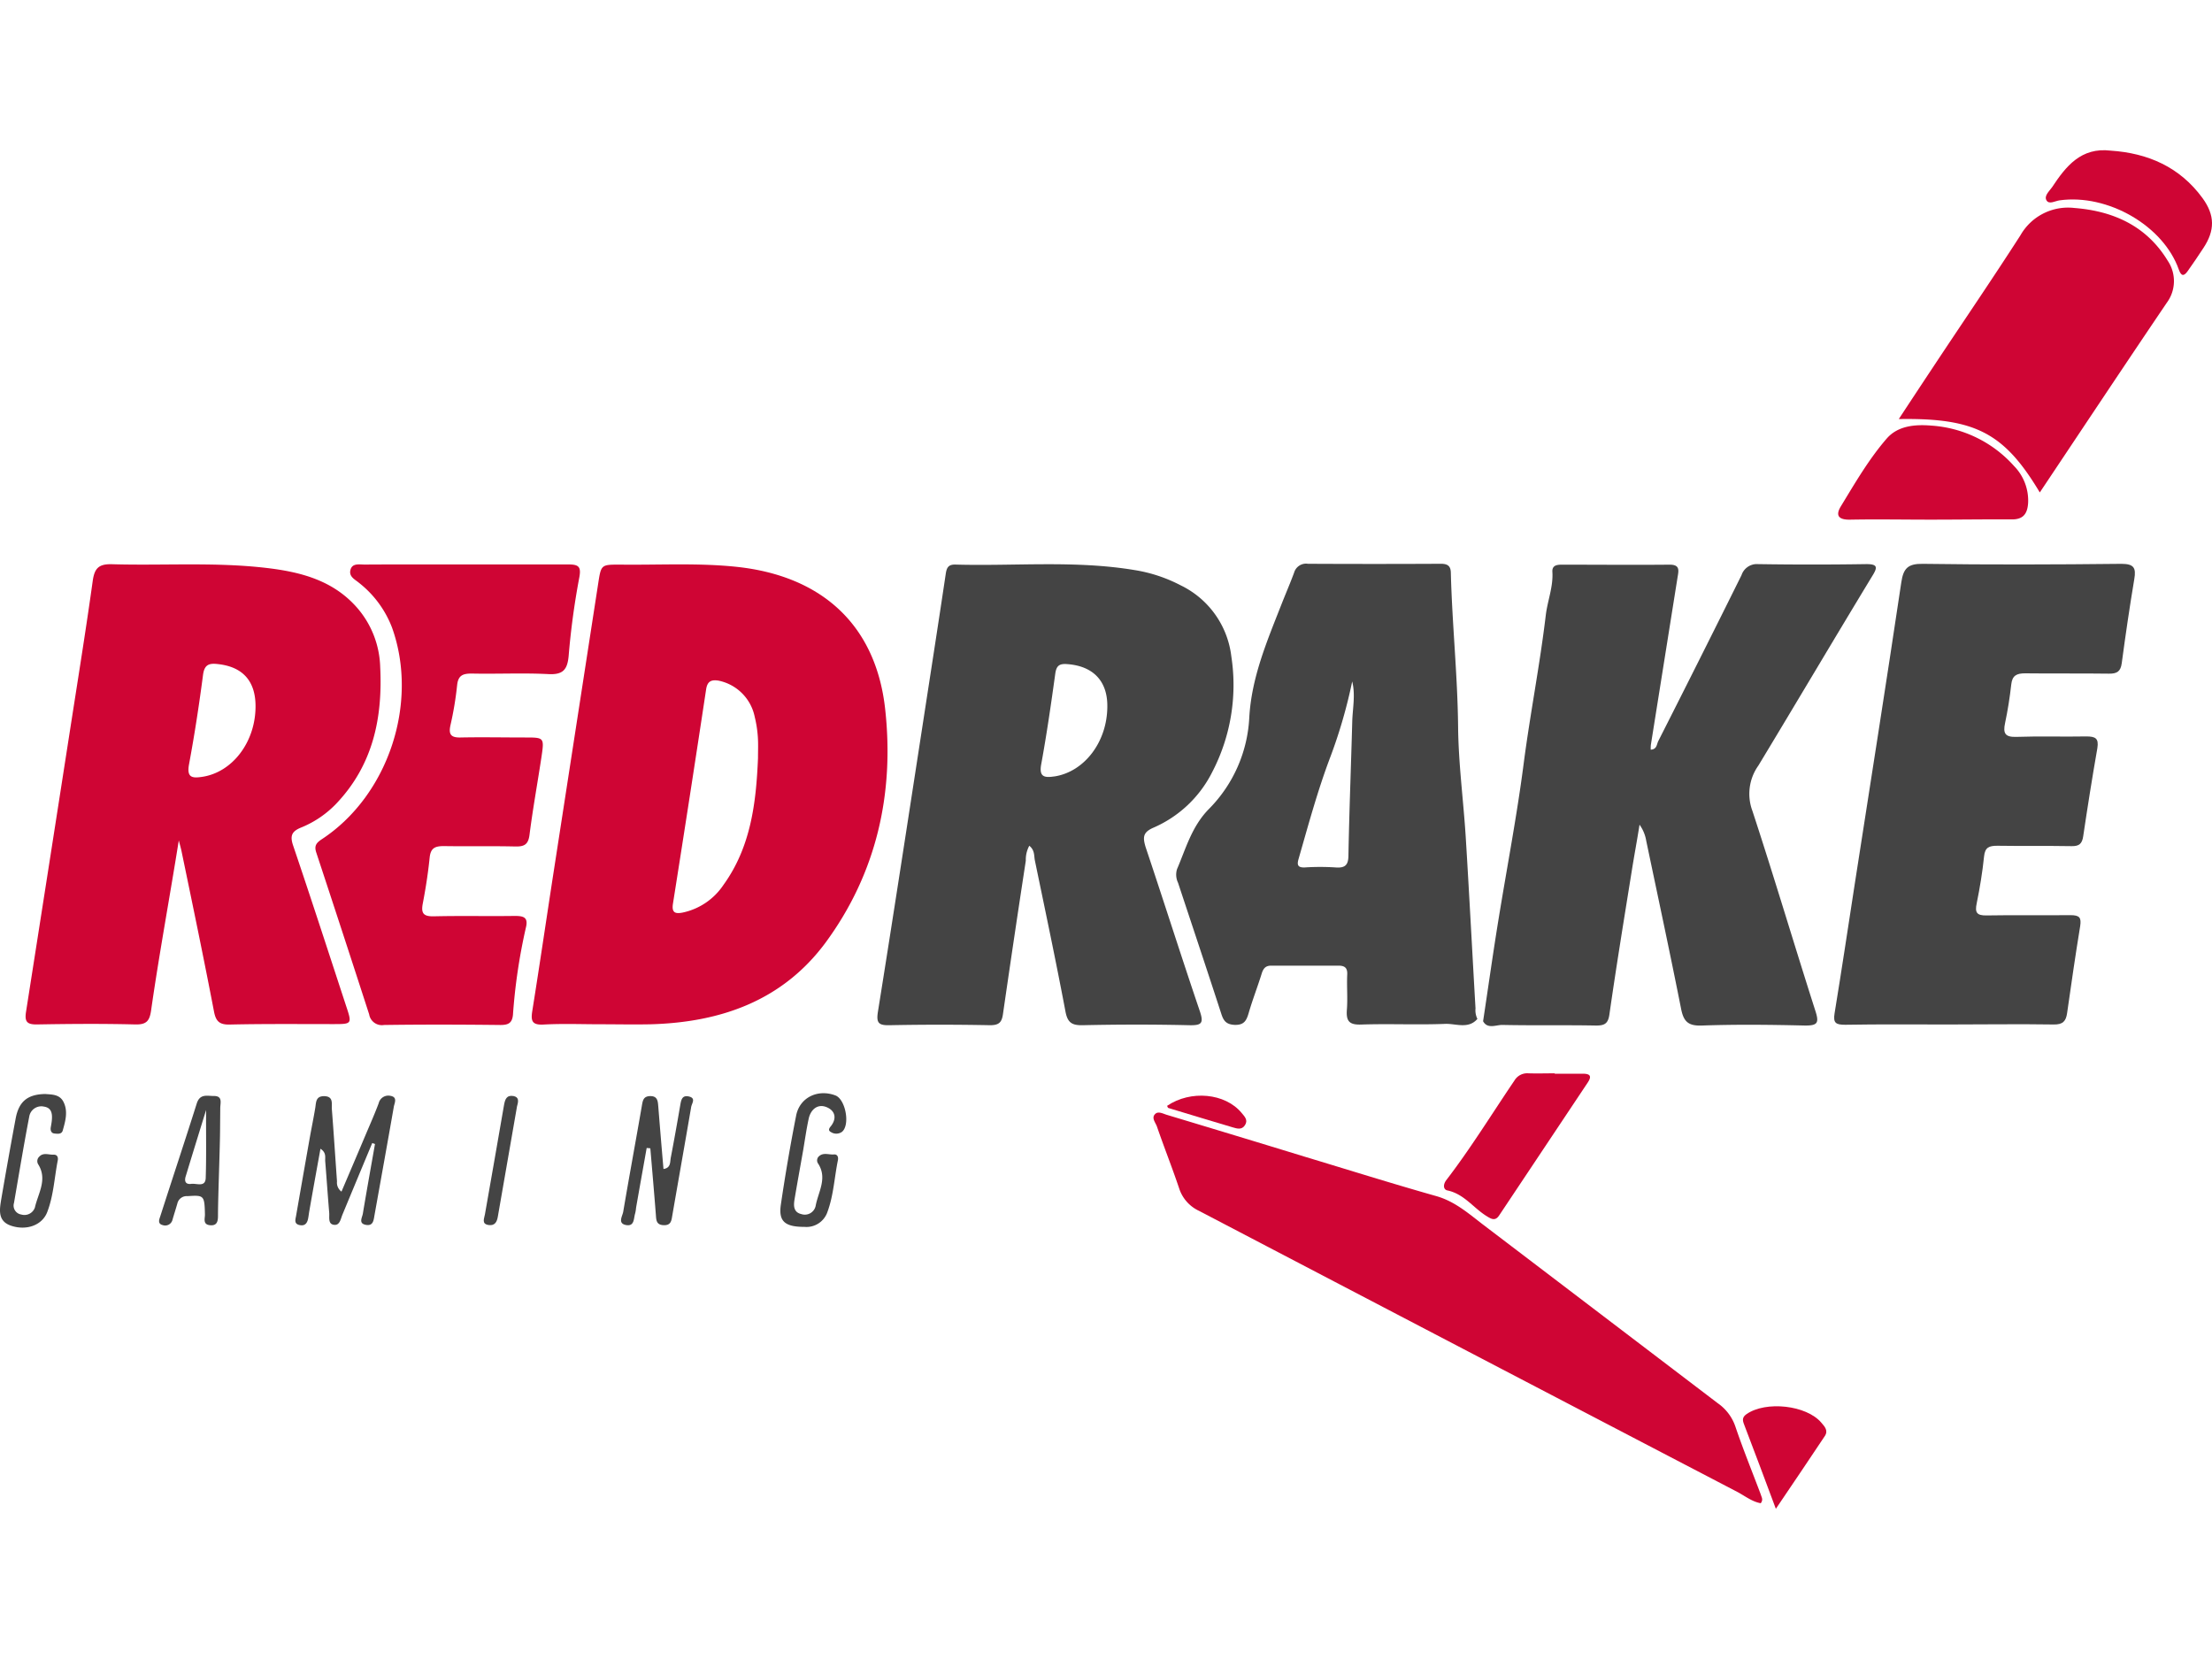
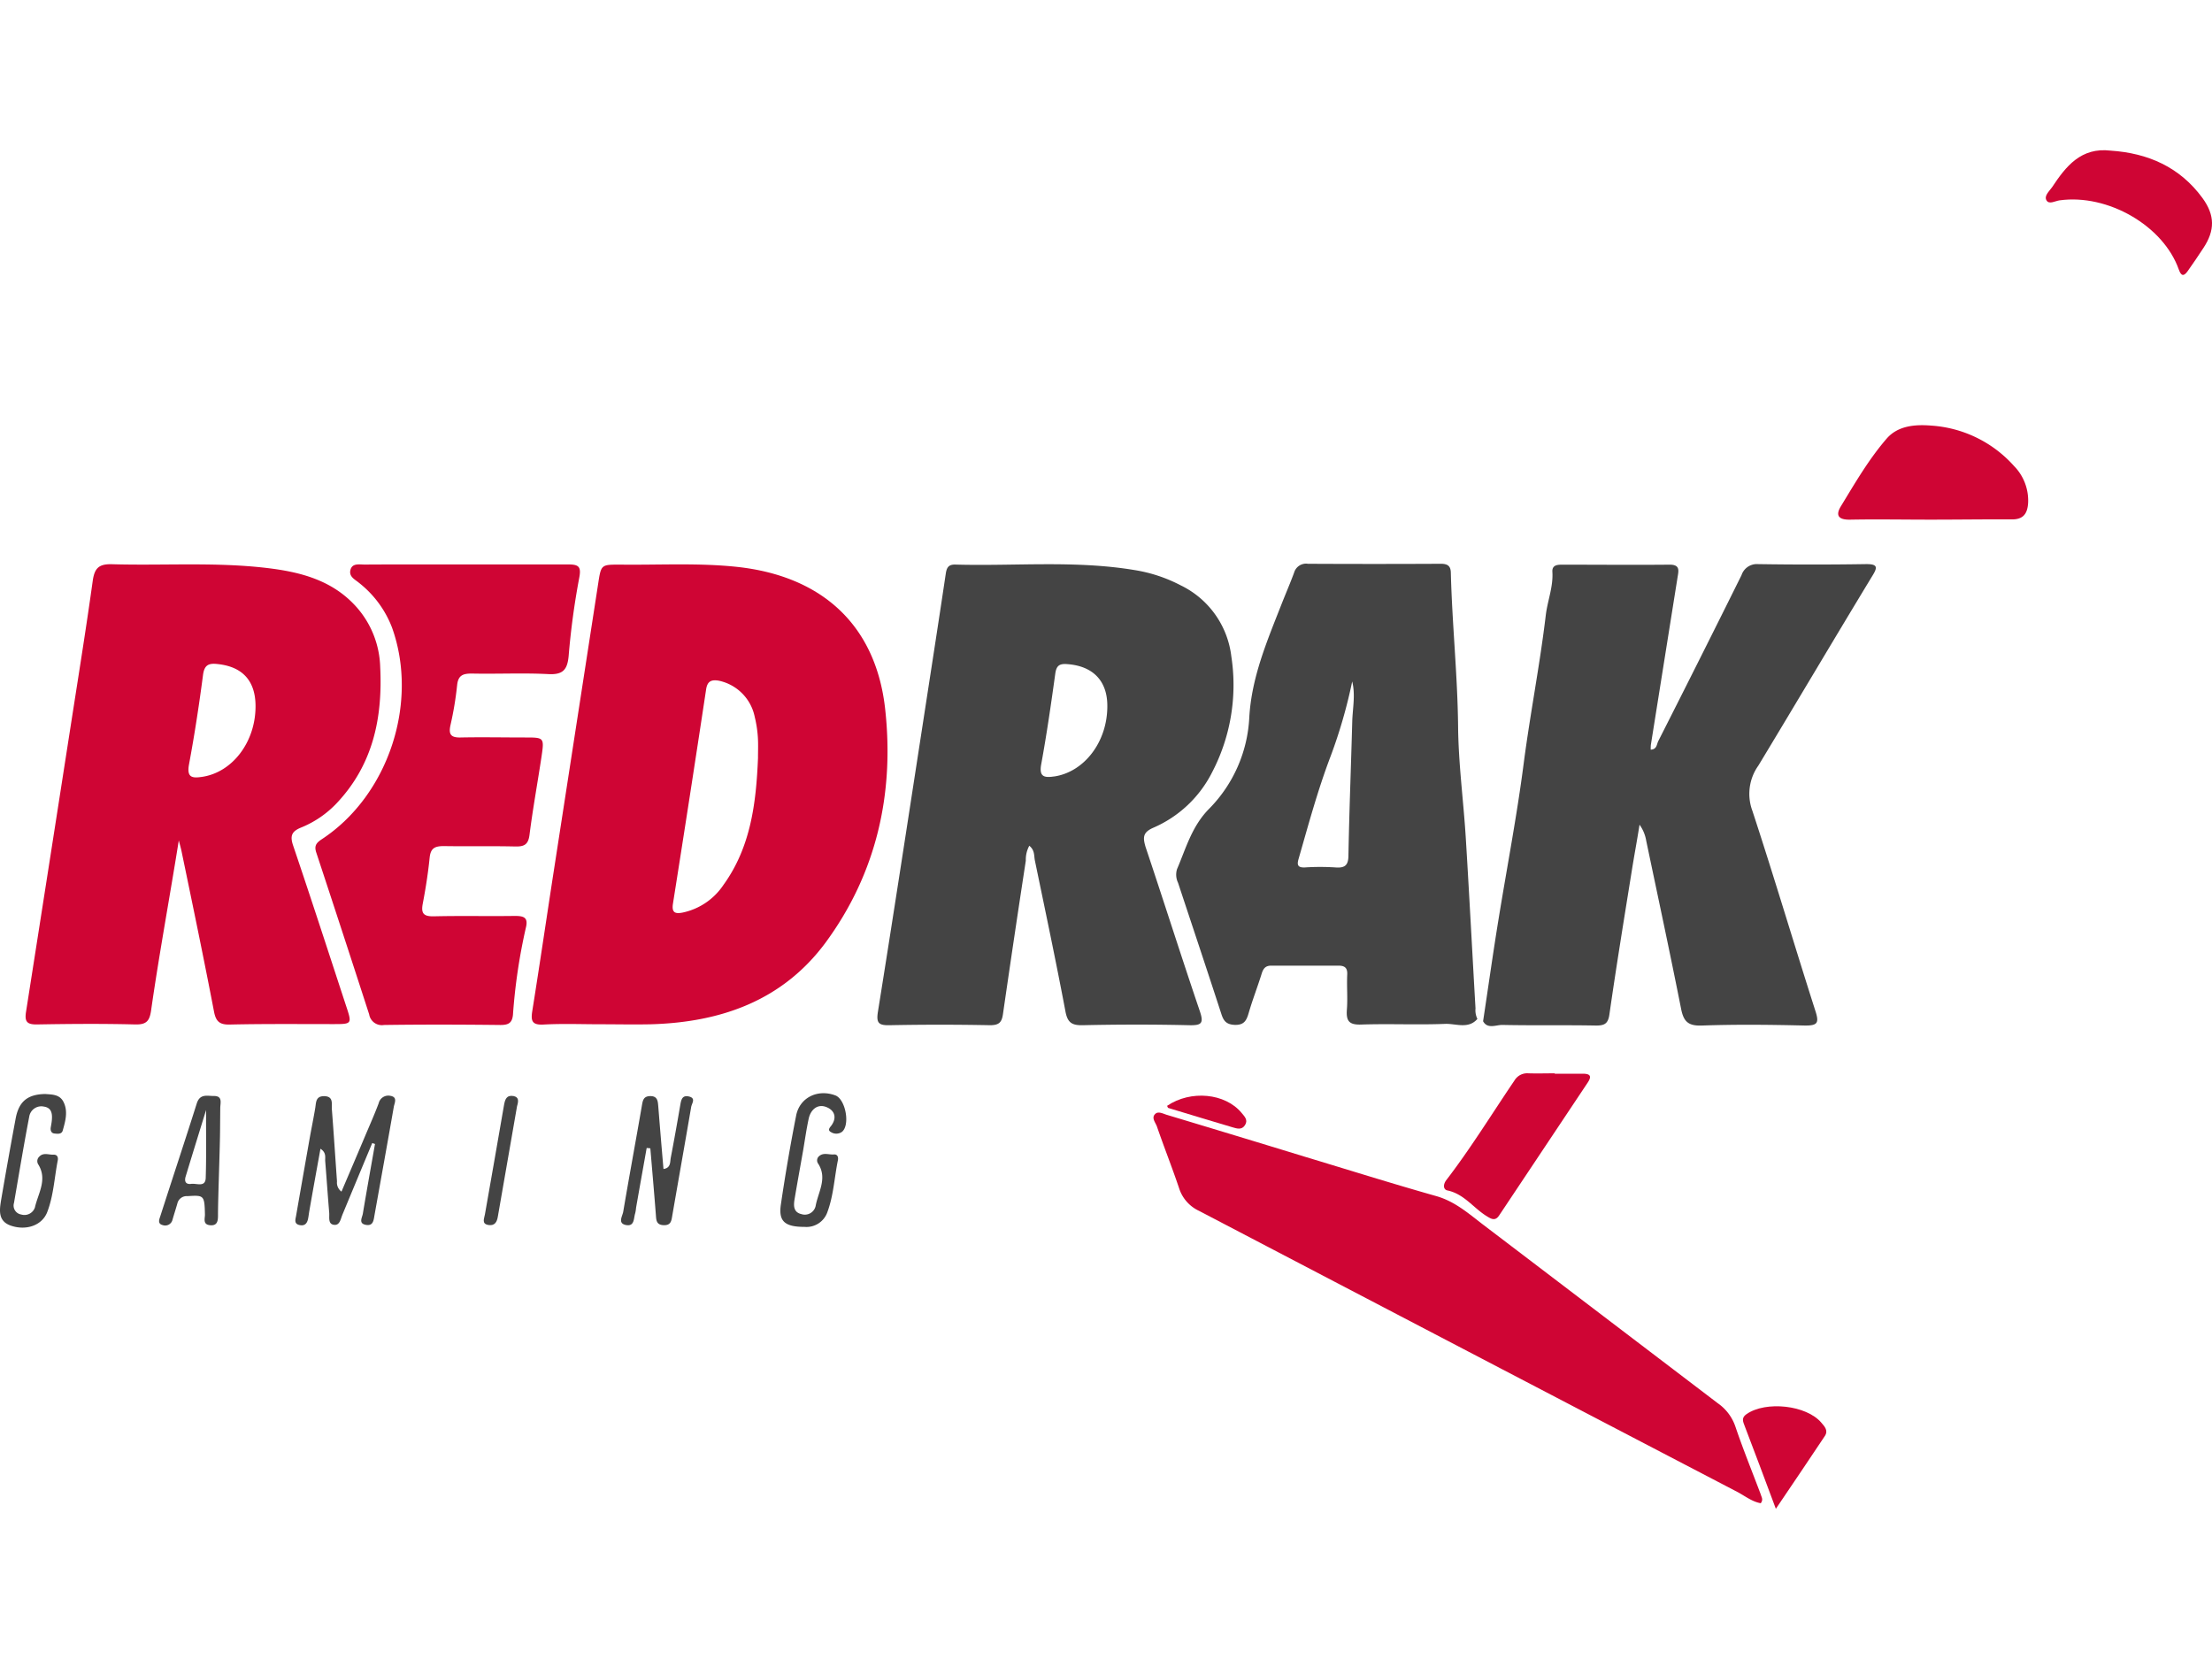
<svg xmlns="http://www.w3.org/2000/svg" viewBox="0 0 400 245.68" width="120" height="90">
  <defs>
    <style>.cls-1{fill:#444;}.cls-2{fill:#cf0534;}</style>
  </defs>
  <g id="Слой_2" data-name="Слой 2">
    <g id="Слой_1-2" data-name="Слой 1">
-       <path class="cls-1" d="M352.38,158.1c-6.23,0-12.46-.06-18.69.05-1.7,0-2.23-.3-1.94-2.07,1.27-7.75,2.43-15.51,3.63-23.27,2.83-18.21,5.71-36.41,8.43-54.63.38-2.59,1.21-3.42,3.91-3.38,12,.17,23.92.13,35.88,0,2.26,0,2.7.7,2.35,2.75-.85,5.06-1.59,10.13-2.27,15.21-.2,1.51-.87,1.92-2.32,1.9-5.05-.07-10.11,0-15.16-.06-1.53,0-2.32.39-2.5,2-.26,2.34-.63,4.67-1.12,7-.4,1.85,0,2.56,2.06,2.49,4.21-.15,8.42,0,12.63-.08,1.66,0,2.28.34,2,2.12-.93,5.3-1.77,10.61-2.56,15.93-.2,1.37-.74,1.81-2.11,1.79-4.47-.08-8.93,0-13.39-.07-1.51,0-2.26.26-2.43,1.94-.29,2.84-.76,5.67-1.33,8.47-.35,1.67,0,2.22,1.79,2.19,5.05-.09,10.11,0,15.16-.05,1.65,0,2,.43,1.76,2-.86,5.22-1.61,10.46-2.36,15.7-.21,1.48-.77,2.1-2.43,2.07C365,158,358.7,158.1,352.38,158.1Z" />
      <path class="cls-2" d="M84.13,74.91c6.23,0,12.46,0,18.69,0,1.94,0,2.31.49,1.9,2.55a136.29,136.29,0,0,0-1.89,14c-.23,2.45-1,3.42-3.65,3.28-4.62-.24-9.26,0-13.89-.1-1.62,0-2.45.34-2.63,2.13a60.41,60.41,0,0,1-1.2,7.2c-.38,1.7.1,2.27,1.84,2.23,3.87-.08,7.75,0,11.62,0,3.48,0,3.51,0,3,3.49-.71,4.71-1.57,9.4-2.17,14.13-.23,1.79-1,2.13-2.62,2.09-4.29-.1-8.59,0-12.88-.07-1.66,0-2.39.4-2.56,2.13-.28,2.75-.71,5.5-1.23,8.22-.35,1.78.08,2.39,2,2.35,4.88-.12,9.76,0,14.64-.07,1.57,0,2.46.24,2,2.1a103.44,103.44,0,0,0-2.34,15.77c-.15,1.54-.88,1.86-2.31,1.85-7-.08-14-.1-21,0a2.33,2.33,0,0,1-2.69-1.91Q62,141.57,57.19,127c-.4-1.21,0-1.74,1-2.4,12-7.88,17.58-24.61,12.71-38.25a18.82,18.82,0,0,0-6-8.13c-.72-.61-1.86-1.1-1.52-2.35S65,74.94,66,74.93C72,74.89,78.07,74.91,84.13,74.91Z" />
      <path class="cls-2" d="M318.4,244.67c-1.52-.26-2.79-1.26-4.15-2q-48.71-25.39-97.39-50.85a6.8,6.8,0,0,1-3.65-4.14c-1.26-3.74-2.72-7.41-4-11.13-.26-.73-1.07-1.59-.29-2.29.57-.53,1.45,0,2.15.2,8.28,2.49,16.56,5,24.84,7.54,8,2.41,15.91,4.9,23.91,7.16,3.4,1,5.85,3.22,8.51,5.24q21.15,16.09,42.3,32.19a8.45,8.45,0,0,1,3.19,4.24c1.4,4.13,3.05,8.18,4.59,12.27C318.53,243.58,318.9,244,318.4,244.67Z" />
-       <path class="cls-2" d="M368.86,61.89c-6.45-10.78-11.68-13.5-25.5-13.27,2.13-3.24,4.14-6.29,6.16-9.33,5.29-8,10.67-15.86,15.84-23.9a9.9,9.9,0,0,1,9.76-4.94C382.17,11,388.17,13.7,392,20a6.58,6.58,0,0,1-.17,7.58C384.16,38.91,376.6,50.3,368.86,61.89Z" />
      <path class="cls-2" d="M349,66.81c-4.8,0-9.6-.09-14.39,0-2.09.05-2.77-.7-1.72-2.42,2.57-4.22,5.07-8.54,8.31-12.27,2-2.28,5.05-2.56,8-2.32a22,22,0,0,1,15,7.31,8.92,8.92,0,0,1,2.55,6.65c-.12,2-.9,3.08-3.12,3C358.74,66.74,353.86,66.81,349,66.81Z" />
      <path class="cls-2" d="M281.13,167c1.69,0,3.37,0,5.06,0,1.32,0,1.73.39.91,1.62q-8,12-16,24c-.7,1.05-1.37.7-2.29.12-2.39-1.48-4.06-4-7.07-4.63-.75-.15-.82-1.06-.21-1.86,4.43-5.77,8.25-12,12.32-18a2.68,2.68,0,0,1,2.52-1.32c1.6.05,3.2,0,4.8,0Z" />
      <path class="cls-2" d="M381.68.08c6.73.45,12.48,2.95,16.59,8.56,2.27,3.11,2.29,5.86.16,9.07-.93,1.4-1.85,2.8-2.83,4.16-.65.91-1.15,1-1.6-.28-2.79-7.94-12.85-13.73-21.57-12.52-.8.11-1.89.8-2.36,0s.46-1.61,1-2.36C373.58,2.91,376.31-.56,381.68.08Z" />
      <path class="cls-1" d="M67.31,179.54q-2.7,6.47-5.38,12.93c-.35.83-.48,2.07-1.64,1.84-1-.2-.69-1.39-.76-2.18-.26-3.1-.47-6.2-.72-9.3-.05-.71.25-1.54-.86-2.26-.69,3.82-1.36,7.49-2,11.17-.09.49-.14,1-.24,1.49-.18.86-.62,1.36-1.59,1.13s-.7-1-.59-1.6q1.23-7.06,2.48-14.14c.32-1.81.7-3.62,1-5.44.16-1,.07-2.1,1.55-2.12,1.81,0,1.38,1.37,1.45,2.35.34,4.35.62,8.71.93,13.07a2,2,0,0,0,.81,1.84c1.48-3.47,2.91-6.82,4.32-10.16.82-1.94,1.67-3.85,2.41-5.82A1.79,1.79,0,0,1,70.59,171c1.36.23.74,1.29.62,2-1.14,6.53-2.32,13.06-3.49,19.59-.16.92-.23,2-1.58,1.74s-.65-1.31-.53-2c.7-4.21,1.46-8.41,2.2-12.62Z" />
      <path class="cls-1" d="M116.94,180.43c-.64,3.6-1.29,7.21-1.92,10.82a6.39,6.39,0,0,1-.16,1c-.29.89-.1,2.35-1.57,2.13-1.69-.26-.72-1.63-.59-2.43,1.08-6.38,2.26-12.73,3.36-19.1.17-1,.27-1.81,1.58-1.8s1.32,1,1.4,1.9q.45,5.64.94,11.28c1.33-.19,1.17-1.21,1.31-2,.6-3.13,1.16-6.27,1.7-9.42.17-.95.28-2,1.59-1.69s.53,1.22.41,1.88c-1.12,6.54-2.28,13.07-3.41,19.6-.16.95-.22,1.84-1.57,1.79s-1.34-.93-1.41-1.9c-.31-4-.66-8-1-12Z" />
      <path class="cls-1" d="M8.2,170.67c1.1.11,2.59,0,3.3,1.47.83,1.69.32,3.46-.16,5.15-.21.71-1,.58-1.53.52s-.73-.55-.63-1.11c.07-.41.15-.82.19-1.24.11-1.17,0-2.3-1.42-2.51a2.21,2.21,0,0,0-2.66,1.8c-1,5.19-1.86,10.41-2.76,15.62a1.63,1.63,0,0,0,1.31,2.09,2,2,0,0,0,2.47-1.26c.57-2.55,2.32-5.06.6-7.81A1.1,1.1,0,0,1,7.1,182c.76-.82,1.75-.3,2.63-.36.65,0,.82.5.71,1.06-.61,3.12-.75,6.36-1.91,9.35-.92,2.35-3.7,3.34-6.43,2.47-2.54-.8-2.2-2.86-1.88-4.79q1.25-7.32,2.61-14.62C3.41,172,5,170.72,8.2,170.67Z" />
      <path class="cls-1" d="M145.49,194.7c-3.57,0-4.72-1-4.29-4q1.19-8.1,2.77-16.14c.65-3.28,3.93-4.83,7.1-3.63,1.84.7,2.7,5.35,1.18,6.59a1.77,1.77,0,0,1-1.93.07c-.67-.33-.38-.74,0-1.19,1.12-1.53.54-2.87-1-3.41s-2.73.54-3.08,2.13c-.41,1.89-.68,3.81-1,5.71-.53,3-1.07,5.95-1.57,8.94-.18,1.12-.18,2.29,1.25,2.62a2,2,0,0,0,2.57-1.46c.45-2.52,2.17-5,.47-7.65a1,1,0,0,1,.17-1.38c.8-.7,1.78-.22,2.67-.3.63-.06.84.48.72,1.05-.64,3.12-.78,6.35-1.9,9.37A4,4,0,0,1,145.49,194.7Z" />
      <path class="cls-2" d="M321.13,245.68c-2-5.42-3.82-10.18-5.62-14.93-.3-.8-.68-1.5.3-2.18,3.5-2.45,10.86-1.64,13.54,1.53.61.71,1.3,1.43.63,2.43C327.16,236.75,324.31,241,321.13,245.68Z" />
      <path class="cls-1" d="M93.5,172.87c-1.13,6.5-2.31,13.27-3.48,20-.16.93-.54,1.63-1.61,1.5-1.4-.17-.84-1.2-.72-1.93,1.15-6.61,2.33-13.2,3.46-19.81.18-1,.46-1.81,1.72-1.59C93.82,171.25,93.79,171.89,93.5,172.87Z" />
      <path class="cls-2" d="M211.05,172.81c4.26-2.9,10.52-2.3,13.47,1.28.55.66,1.2,1.28.62,2.2s-1.44.64-2.26.4c-3.87-1.16-7.74-2.31-11.6-3.49C211.18,173.17,211.13,173,211.05,172.81Z" />
      <path class="cls-1" d="M266.82,155.19c-.6-10.32-1.13-20.65-1.77-31-.42-6.65-1.32-13.29-1.38-20-.1-9.25-1.07-18.45-1.31-27.68,0-1.29-.53-1.73-1.84-1.72q-12,.06-24,0a2.25,2.25,0,0,0-2.5,1.59c-.74,2-1.61,4-2.39,6-2.57,6.54-5.31,13-5.72,20.2a25.26,25.26,0,0,1-7.26,16.51c-3.14,3.17-4.18,7.13-5.81,10.93a3.39,3.39,0,0,0,.19,2.46c2.61,7.89,5.25,15.78,7.82,23.69.41,1.28.89,1.92,2.41,2,1.69.05,2.13-.75,2.53-2.11.7-2.42,1.62-4.77,2.37-7.18.29-.93.71-1.43,1.74-1.42,4.05,0,8.09,0,12.13,0,1.13,0,1.66.38,1.59,1.64-.1,2.1.1,4.21-.06,6.3s.41,2.79,2.61,2.71c5.05-.17,10.11.08,15.16-.12,1.92-.08,4.2,1,5.83-.9A3.52,3.52,0,0,1,266.82,155.19ZM244.53,103.3c-.22,8.06-.54,16.11-.69,24.18,0,1.77-.58,2.36-2.34,2.22a42.67,42.67,0,0,0-5.54,0c-1.24.05-1.46-.41-1.15-1.49,1.8-6.26,3.49-12.54,5.82-18.65a91.57,91.57,0,0,0,3.89-13.49C245.13,98.49,244.6,100.89,244.53,103.3Z" />
      <path class="cls-1" d="M338.53,77.06c1-1.6,1.11-2.24-1.15-2.21q-9.74.15-19.46,0a2.92,2.92,0,0,0-3,2q-7.44,15-15.05,30c-.29.57-.25,1.52-1.37,1.55,0-.38,0-.71.05-1q2.4-15.06,4.8-30.13c.19-1.21.53-2.34-1.46-2.32-6.49.06-13,0-19.46,0-.9,0-1.79.12-1.71,1.31.17,2.69-.87,5.18-1.19,7.8-1.07,9-2.83,17.87-4,26.85-1.21,9.36-3,18.65-4.52,28-1,6.09-1.85,12.2-2.82,18.6.8,1.47,2.35.65,3.49.67,5.64.12,11.29,0,16.93.11,1.5,0,2.18-.3,2.42-2,1.23-8.57,2.62-17.11,4-25.67.45-2.89,1-5.76,1.45-8.65a6.87,6.87,0,0,1,1.21,2.91c2.12,10.12,4.29,20.22,6.3,30.36.45,2.31,1.27,3.14,3.76,3.05,6.22-.22,12.46-.15,18.69,0,2.14,0,2.55-.41,1.88-2.52-3.87-12.08-7.47-24.25-11.43-36.3a8.81,8.81,0,0,1,1.08-8.19C324.89,99.84,331.64,88.41,338.53,77.06Z" />
      <path class="cls-1" d="M208.58,122.51a21.43,21.43,0,0,0,10.6-10,34.13,34.13,0,0,0,3.48-21,16.41,16.41,0,0,0-9.13-12.81,27.22,27.22,0,0,0-8.34-2.77c-10.79-1.8-21.68-.69-32.52-1-1.2,0-1.49.6-1.65,1.69-1.39,9.31-2.84,18.61-4.27,27.91-2.64,17.11-5.26,34.21-8,51.31-.31,2,.15,2.43,2.11,2.39q9.08-.18,18.18,0c1.69,0,2.13-.58,2.34-2.09q2-13.84,4.12-27.67a5.25,5.25,0,0,1,.63-2.69c1,.8.84,1.79,1,2.62,1.89,9.13,3.82,18.25,5.55,27.41.39,2,1.2,2.46,3.14,2.42,6.39-.14,12.8-.15,19.19,0,2.27.05,2.71-.32,1.95-2.56-3.35-9.86-6.49-19.79-9.8-29.66C206.63,124.23,206.67,123.34,208.58,122.51Zm-18-9.26c-1.82.27-2.69,0-2.3-2.18,1-5.46,1.79-10.94,2.55-16.43.2-1.42.74-1.81,2.11-1.71,4.67.32,7.32,3,7.3,7.6C200.25,107,196.07,112.44,190.63,113.25Z" />
      <path class="cls-2" d="M53,125.72c-.59-1.76-.24-2.55,1.46-3.24a18.32,18.32,0,0,0,6.41-4.38c6.61-7,8.34-15.49,7.88-24.68a17.05,17.05,0,0,0-4.27-10.79c-4.33-4.87-10.14-6.36-16.23-7.08-9.3-1.1-18.66-.41-28-.68-2.42-.07-3.16.75-3.48,3C15.65,85.91,14.36,94,13.11,102q-4.18,26.9-8.4,53.79c-.29,1.81.17,2.33,2,2.3,5.89-.1,11.79-.15,17.68,0,2.09.06,2.66-.6,2.94-2.58,1.46-10.2,3.35-20.33,5-30.69.18.7.39,1.4.53,2.11,2,9.63,4,19.25,5.85,28.89.34,1.72,1,2.33,2.82,2.29,6.22-.14,12.45-.08,18.68-.08,3.49,0,3.47,0,2.34-3.4C59.39,145,56.26,135.34,53,125.72Zm-16.4-12.41c-1.86.29-2.86.15-2.42-2.25,1-5.35,1.82-10.74,2.53-16.14.23-1.82,1-2.19,2.63-2,4.54.47,6.89,3.06,6.87,7.69C46.19,107,42.07,112.46,36.61,113.31Z" />
      <path class="cls-2" d="M160.07,101.1C158.4,85.84,148.61,77,133.28,75.35c-7-.75-14.12-.32-21.19-.41-3.42,0-3.39,0-3.93,3.5q-4,25.89-8,51.78c-1.31,8.47-2.55,16.95-3.9,25.41-.29,1.79-.09,2.6,2.05,2.48,3.44-.19,6.9-.05,10.35-.05v0c3,0,6.07.07,9.1,0,12.61-.37,23.73-4.27,31.5-14.73C158.51,130.77,161.74,116.34,160.07,101.1Zm-23,8.84c-.34,8.1-1.3,16.07-6.24,22.91a11.8,11.8,0,0,1-7.33,5c-1.37.28-2.07.07-1.81-1.59q3.07-19.38,6-38.77c.22-1.44.91-1.78,2.24-1.57a8.39,8.39,0,0,1,6.55,6.56,20.79,20.79,0,0,1,.53,3.22C137.14,107.08,137.07,108.51,137.07,109.94Z" />
      <path class="cls-1" d="M39.83,173.22c0-.93.49-2.22-1.19-2.19-1.17,0-2.49-.45-3.06,1.35C33.43,179.19,31.16,186,29,192.73c-.2.61-.56,1.4.43,1.65a1.36,1.36,0,0,0,1.77-1c.29-1,.59-1.93.87-2.9a1.73,1.73,0,0,1,1.83-1.34c3-.19,3.08-.16,3.16,3.34,0,.73-.42,1.79.93,1.92s1.43-.85,1.43-1.8c0-3.36.38-12.58.38-15.94ZM37.2,185.85c-.06,1.75-1.65.94-2.6,1.07-1.12.15-1.29-.56-1-1.42,1.18-3.89,2.38-7.77,3.67-11.94C37.24,177.91,37.33,181.88,37.2,185.85Z" />
    </g>
  </g>
</svg>